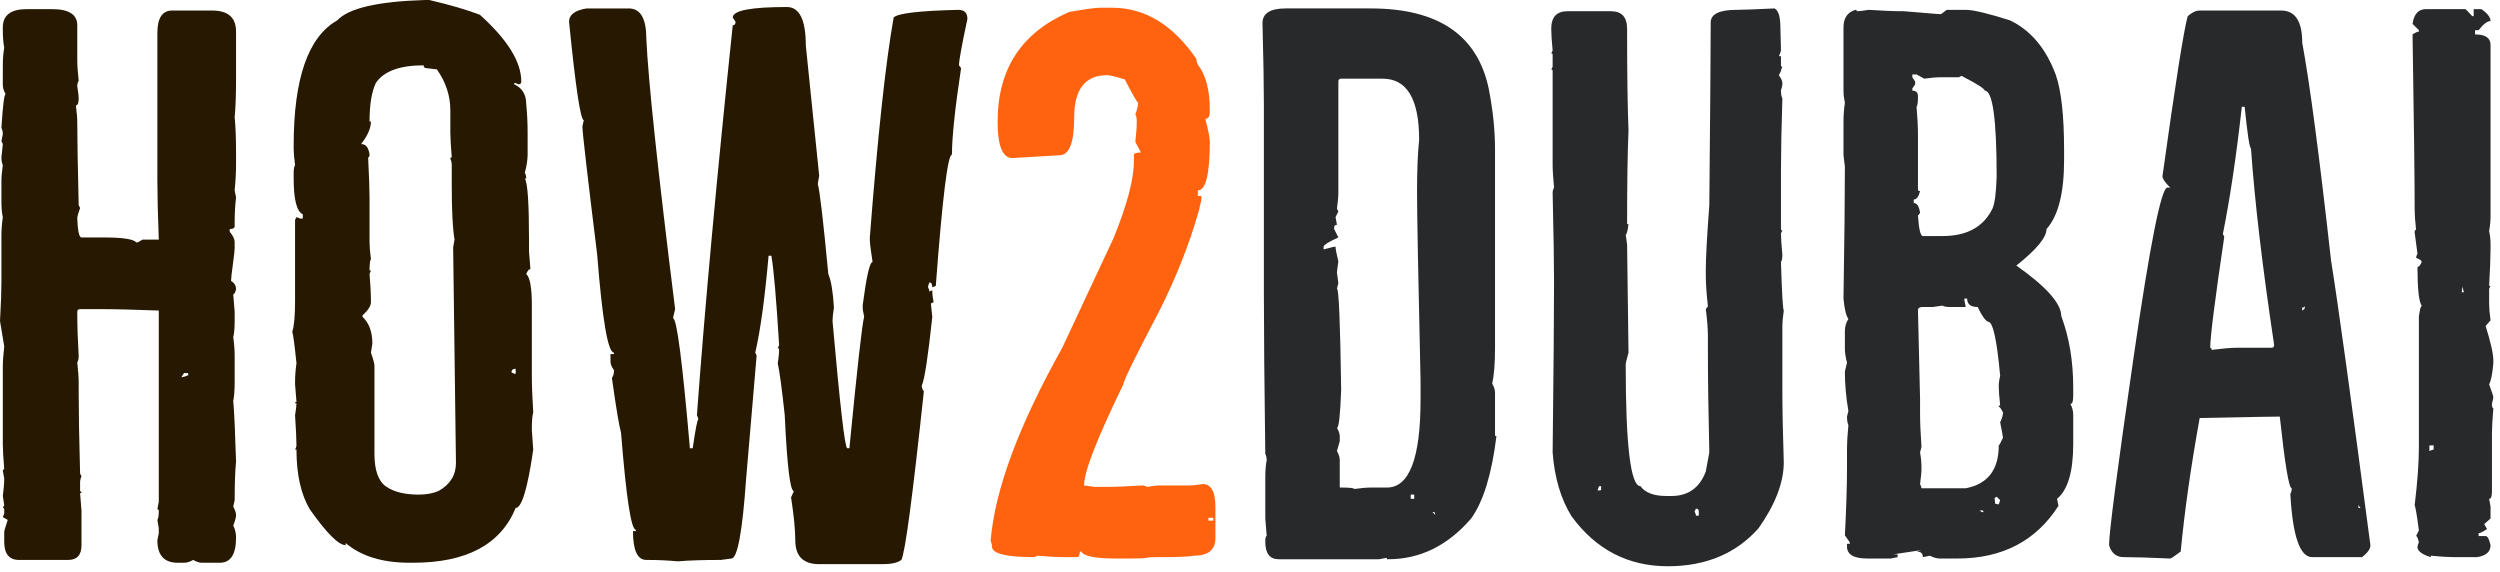
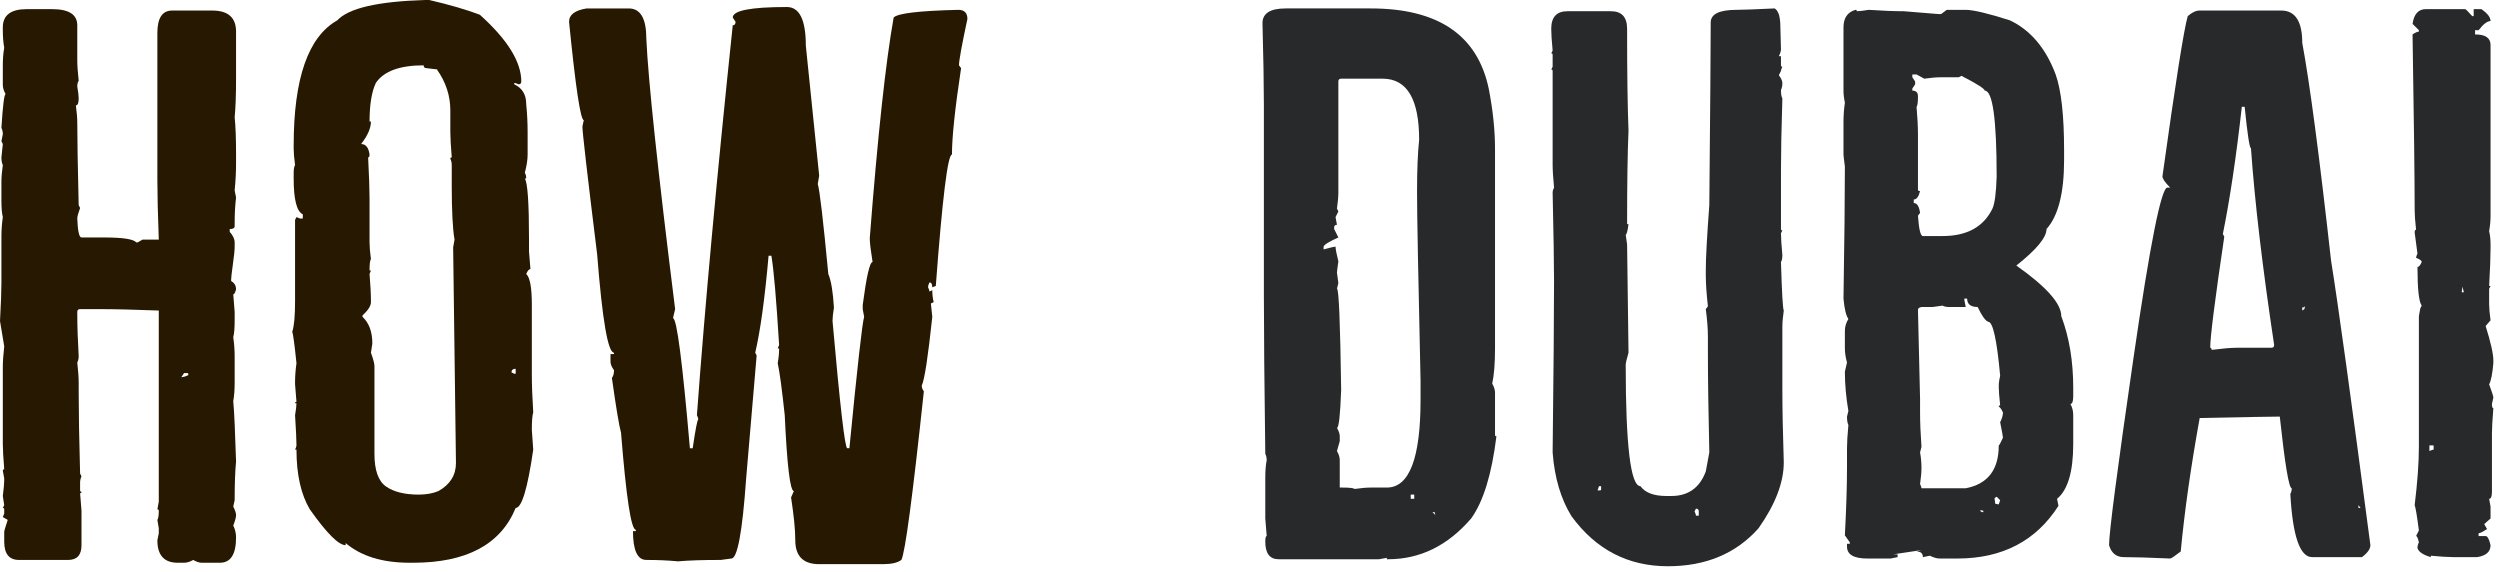
<svg xmlns="http://www.w3.org/2000/svg" width="100%" height="100%" viewBox="0 0 188 43" version="1.1" xml:space="preserve" style="fill-rule:evenodd;clip-rule:evenodd;stroke-linejoin:round;stroke-miterlimit:2;">
  <g>
    <path d="M3.91,0.687c1.268,-0 1.901,0.405 1.901,1.215l0,2.589c0,0.422 0.036,0.951 0.106,1.585c-0.07,0.105 -0.106,0.246 -0.106,0.422c0.071,0.423 0.106,0.722 0.106,0.898c0,0.353 -0.07,0.529 -0.211,0.529c0.07,0.528 0.105,0.951 0.105,1.268c0,1.232 0.036,3.311 0.106,6.234l0.106,0.211c-0.141,0.388 -0.212,0.652 -0.212,0.793c0.036,0.951 0.141,1.426 0.317,1.426l1.691,0c1.409,0 2.219,0.123 2.43,0.37l0.106,-0l0.37,-0.211l1.215,-0c-0.07,-1.902 -0.106,-3.399 -0.106,-4.491l0,-11.042c0,-1.127 0.37,-1.691 1.11,-1.691l3.011,0c1.198,0 1.796,0.529 1.796,1.585l0,3.54c0,1.233 -0.035,2.201 -0.105,2.906c0.07,0.634 0.105,1.567 0.105,2.8l0,0.687c0,0.634 -0.035,1.303 -0.105,2.007l0.105,0.529c-0.07,0.598 -0.105,1.232 -0.105,1.902l-0,0.264c-0,0.141 -0.123,0.211 -0.37,0.211l-0,0.211c0.247,0.282 0.37,0.546 0.37,0.793l-0,0.423c-0,0.176 -0.044,0.581 -0.132,1.215c-0.088,0.634 -0.132,1.021 -0.132,1.162l-0,0.106c0.246,0.141 0.369,0.352 0.369,0.634c-0.07,0.246 -0.14,0.37 -0.211,0.37l0.106,1.32l-0,0.687c-0,0.528 -0.035,0.933 -0.106,1.215c0.071,0.493 0.106,0.969 0.106,1.427l-0,2.007c-0,0.529 -0.035,0.987 -0.106,1.374c0.071,0.74 0.141,2.254 0.211,4.543c-0.07,0.705 -0.105,1.673 -0.105,2.906l-0.106,0.476c0.141,0.281 0.211,0.493 0.211,0.634c0,0.176 -0.07,0.44 -0.211,0.792c0.141,0.282 0.211,0.581 0.211,0.898c0,1.268 -0.405,1.902 -1.215,1.902l-1.373,0c-0.176,0 -0.388,-0.07 -0.634,-0.211c-0.247,0.141 -0.476,0.211 -0.687,0.211l-0.476,0c-1.021,0 -1.532,-0.563 -1.532,-1.69l0.106,-0.529l-0,-0.369l-0.106,-0.634c0.071,-0.106 0.106,-0.335 0.106,-0.687c-0,-0.071 -0.035,-0.106 -0.106,-0.106l0.106,-0.581l-0,-14.37c-1.867,-0.071 -3.346,-0.106 -4.438,-0.106l-1.479,-0c-0.141,-0 -0.212,0.07 -0.212,0.211l0,0.106c0,0.951 0.036,2.025 0.106,3.223c0,0.176 -0.035,0.334 -0.106,0.475c0.071,0.634 0.106,1.145 0.106,1.532l0,0.793c0,1.444 0.035,3.451 0.106,6.023l0.105,0.211c-0.07,0.141 -0.105,0.299 -0.105,0.475l-0,0.582c-0,0.07 0.035,0.105 0.105,0.105c0,0.071 -0.035,0.106 -0.105,0.106l0.105,1.321l0,2.588c0,0.74 -0.334,1.11 -1.003,1.11l-3.699,-0c-0.739,-0 -1.109,-0.458 -1.109,-1.374l-0,-0.739c-0,-0.071 0.088,-0.37 0.264,-0.898l-0.37,-0.212l0.106,-0.264l-0,-0.317c-0,-0.07 -0.035,-0.106 -0.106,-0.106l0.106,-0.211l-0.106,-0.687c0.071,-0.528 0.106,-0.968 0.106,-1.321l-0.106,-0.581c0,-0.07 0.036,-0.105 0.106,-0.105c-0.07,-0.881 -0.106,-1.515 -0.106,-1.902l0,-5.812c0,-0.387 0.036,-0.898 0.106,-1.532l-0.317,-1.902c0.07,-1.268 0.106,-2.236 0.106,-2.906l-0,-3.487c-0,-0.457 0.035,-0.933 0.105,-1.426c-0.07,-0.282 -0.105,-0.687 -0.105,-1.215l-0,-1.479c-0,-0.317 0.035,-0.722 0.105,-1.216c-0.07,-0.14 -0.105,-0.334 -0.105,-0.581l0.105,-1.003l-0.105,-0.212l0.105,-0.528c0,-0.176 -0.035,-0.335 -0.105,-0.476c0.105,-1.69 0.211,-2.536 0.317,-2.536c-0.141,-0.246 -0.212,-0.475 -0.212,-0.686l0,-1.48c0,-0.493 0.036,-0.933 0.106,-1.32c-0.07,-0.388 -0.106,-0.828 -0.106,-1.321l0,-0.212c0,-0.915 0.599,-1.373 1.797,-1.373l1.902,-0Zm9.932,27.367l-0.211,0.317l0.264,-0.053l0.264,-0.106l-0,-0.105l-0.053,-0.053l-0.264,-0Z" style="fill:#271801;fill-rule:nonzero;" />
    <path d="M31.963,-0l0.317,-0c1.515,0.352 2.783,0.722 3.804,1.109c2.078,1.867 3.117,3.54 3.117,5.019c0,0.141 -0.07,0.212 -0.211,0.212c-0.141,-0.071 -0.247,-0.106 -0.317,-0.106l-0,0.106c0.599,0.282 0.898,0.775 0.898,1.479c0.07,0.705 0.106,1.409 0.106,2.113l-0,1.691c-0,0.387 -0.071,0.845 -0.212,1.374c0.071,0.105 0.106,0.246 0.106,0.422l-0.106,0c0.212,0.317 0.317,1.849 0.317,4.597l0,0.898l0.106,1.321c-0.106,-0 -0.211,0.123 -0.317,0.369c0.282,0.247 0.423,1.022 0.423,2.325l-0,5.283c-0,0.74 0.035,1.673 0.105,2.8c-0.07,0.212 -0.105,0.652 -0.105,1.321c0.07,0.951 0.105,1.444 0.105,1.479c-0.422,2.924 -0.863,4.385 -1.32,4.385c-1.128,2.748 -3.699,4.121 -7.714,4.121l-0.264,0c-2.043,0 -3.645,-0.493 -4.808,-1.479l0,0.158c-0.528,0 -1.426,-0.898 -2.694,-2.694c-0.669,-1.127 -1.004,-2.624 -1.004,-4.491l-0.106,0c0.071,-0.141 0.106,-0.246 0.106,-0.317c0,-0.387 -0.035,-1.144 -0.106,-2.271c0.071,-0.423 0.106,-0.722 0.106,-0.899l-0.106,0c0,-0.07 0.036,-0.105 0.106,-0.105l-0.106,-1.321l0,-0.159c0,-0.457 0.036,-0.933 0.106,-1.426c-0.141,-1.374 -0.247,-2.166 -0.317,-2.377c0.141,-0.388 0.211,-1.163 0.211,-2.325l0,-6.076l0.106,-0.211l0.264,0.106l0.211,-0l0,-0.317c-0.457,-0.212 -0.686,-1.11 -0.686,-2.695l-0,-0.422c-0,-0.282 0.035,-0.476 0.105,-0.582c-0.07,-0.528 -0.105,-0.933 -0.105,-1.215l-0,-0.264c-0,-5.036 1.092,-8.171 3.275,-9.404c0.846,-0.916 3.047,-1.426 6.604,-1.532Zm0.106,5.125c-0.141,-0 -0.211,-0.071 -0.211,-0.212c-1.797,0 -2.994,0.441 -3.593,1.321c-0.317,0.669 -0.475,1.638 -0.475,2.906l0.105,-0c0,0.493 -0.246,1.057 -0.739,1.691c0.352,-0 0.563,0.264 0.634,0.792c-0,0.141 -0.036,0.211 -0.106,0.211c0.07,1.409 0.106,2.431 0.106,3.065l-0,3.328c-0,0.317 0.035,0.74 0.105,1.268c-0.07,0.07 -0.105,0.352 -0.105,0.845l0.105,0l-0.105,0.264c0.07,0.81 0.105,1.515 0.105,2.114c0,0.281 -0.211,0.616 -0.634,1.003l0,0.106c0.493,0.458 0.74,1.127 0.74,2.008l-0.106,0.687c0.176,0.493 0.264,0.827 0.264,1.003l0,6.604c0,1.233 0.291,2.052 0.872,2.457c0.581,0.405 1.4,0.608 2.457,0.608c0.563,-0 1.056,-0.088 1.479,-0.265c0.881,-0.493 1.321,-1.197 1.321,-2.113l-0.211,-16.219l0.105,-0.581c-0.141,-0.775 -0.211,-2.149 -0.211,-4.121l-0,-1.48c-0,-0.176 -0.035,-0.334 -0.106,-0.475c0,-0.07 0.035,-0.106 0.106,-0.106c-0.071,-0.88 -0.106,-1.514 -0.106,-1.902l0,-1.637c0,-1.092 -0.334,-2.114 -1.004,-3.065l0.106,0l-0.898,-0.105Zm6.393,22.876l0.211,0.106l0.106,-0l-0,-0.37l-0.106,-0c-0.141,0.035 -0.211,0.123 -0.211,0.264Z" style="fill:#271801;fill-rule:nonzero;" />
    <path d="M59.172,0.528c0.951,0 1.426,0.969 1.426,2.906l1.004,9.774c-0.071,0.387 -0.106,0.599 -0.106,0.634c0.141,0.423 0.405,2.677 0.793,6.762c0.211,0.493 0.352,1.339 0.422,2.536c-0.07,0.423 -0.105,0.758 -0.105,1.004c0.563,6.375 0.933,9.563 1.109,9.563l0.159,-0c0.598,-6.129 0.968,-9.422 1.109,-9.88l-0.106,-0.581l0,-0.317c0.282,-2.148 0.529,-3.223 0.74,-3.223c-0.141,-0.88 -0.211,-1.479 -0.211,-1.796c0.599,-7.713 1.197,-13.243 1.796,-16.589c0.282,-0.317 1.902,-0.511 4.861,-0.581c0.457,-0 0.686,0.229 0.686,0.686c-0.422,1.973 -0.634,3.135 -0.634,3.487l0.159,0.212c-0.458,3.029 -0.687,5.195 -0.687,6.498c-0.317,-0 -0.722,3.293 -1.215,9.88l-0.264,0.105c-0,-0.246 -0.071,-0.37 -0.212,-0.37c-0.07,0.141 -0.105,0.265 -0.105,0.37c0.07,0.141 0.105,0.247 0.105,0.317l0.212,-0.105c-0,0.317 0.035,0.616 0.105,0.898l-0.211,0.105l0.106,1.004c-0.317,2.994 -0.581,4.72 -0.793,5.178c0,0.141 0.053,0.281 0.159,0.422c-0.846,7.925 -1.409,12.152 -1.691,12.68c-0.282,0.211 -0.739,0.317 -1.373,0.317l-4.808,-0c-1.198,-0 -1.796,-0.599 -1.796,-1.796c-0,-0.775 -0.106,-1.849 -0.317,-3.223l0.211,-0.476c-0.282,0 -0.511,-1.902 -0.687,-5.705c-0.211,-1.973 -0.387,-3.276 -0.528,-3.91c0.07,-0.387 0.105,-0.757 0.105,-1.109l-0.105,-0l0.105,-0.265c-0.211,-3.451 -0.405,-5.688 -0.581,-6.709l-0.211,-0c-0.282,3.205 -0.616,5.635 -1.004,7.291l0.106,0.211l-0.793,9.298c-0.281,3.98 -0.651,5.97 -1.109,5.97l-0.793,0.106c-1.338,-0 -2.412,0.035 -3.222,0.106c-0.74,-0.071 -1.532,-0.106 -2.378,-0.106c-0.669,-0 -1.004,-0.722 -1.004,-2.166l0.212,-0l-0,-0.106c-0.352,0 -0.722,-2.43 -1.11,-7.291c-0.141,-0.493 -0.37,-1.866 -0.687,-4.121c0.106,-0.14 0.159,-0.334 0.159,-0.581c-0.176,-0.246 -0.264,-0.458 -0.264,-0.634l-0,-0.581l0.264,0l-0,-0.105c-0.458,-0 -0.881,-2.466 -1.268,-7.397c-0.74,-5.987 -1.109,-9.193 -1.109,-9.615l0.105,-0.476c-0.246,0 -0.616,-2.465 -1.109,-7.396c-0,-0.529 0.44,-0.863 1.321,-1.004l3.169,-0c0.881,-0 1.321,0.757 1.321,2.272c0.141,3.134 0.863,9.915 2.166,20.34c-0.105,0.423 -0.158,0.652 -0.158,0.687c0.282,-0 0.704,3.258 1.268,9.774l0.211,-0c0.211,-1.444 0.352,-2.166 0.423,-2.166c-0,-0.071 -0.035,-0.177 -0.106,-0.317c0.599,-8.172 1.497,-17.946 2.695,-29.322c0.14,-0 0.211,-0.088 0.211,-0.264l-0.211,-0.317c-0,-0.529 1.356,-0.793 4.068,-0.793Z" style="fill:#271801;fill-rule:nonzero;" />
-     <path d="M82.735,0.581l0.898,0c2.465,0 4.578,1.286 6.34,3.857c-0,0.141 0.035,0.282 0.105,0.423c0.599,0.774 0.898,1.901 0.898,3.381l0,0.158c0,0.352 -0.105,0.529 -0.317,0.529l0,0.105c0.212,0.775 0.317,1.321 0.317,1.638c0,2.43 -0.299,3.645 -0.898,3.645l0,0.423l0.264,0l0,0.317c-0.105,0.387 -0.158,0.616 -0.158,0.687c-0.705,2.501 -1.691,5.019 -2.959,7.555c-1.831,3.487 -2.747,5.353 -2.747,5.6c-1.972,4.05 -2.959,6.586 -2.959,7.608l0.793,0.105l0.845,0c0.74,0 1.656,-0.035 2.747,-0.105c0.106,-0 0.229,0.035 0.37,0.105c0.388,-0.07 0.705,-0.105 0.951,-0.105l2.219,-0c0.247,-0 0.581,-0.035 1.004,-0.106c0.634,0 0.951,0.581 0.951,1.744l-0,2.324c-0,0.881 -0.546,1.321 -1.638,1.321c-0.387,0.07 -1.109,0.106 -2.166,0.106l-0.581,-0c-0.387,-0 -0.652,0.017 -0.793,0.052c-0.14,0.036 -0.563,0.053 -1.267,0.053l-1.004,0c-1.585,0 -2.466,-0.176 -2.642,-0.528l-0.106,-0c0,0.282 -0.07,0.423 -0.211,0.423l-0.898,-0c-0.599,-0 -1.286,-0.036 -2.06,-0.106l-0.265,0.106c-2.113,-0 -3.17,-0.265 -3.17,-0.793c0,-0.141 -0.035,-0.282 -0.105,-0.423c0.317,-3.839 2.113,-8.682 5.389,-14.528l3.856,-8.242c1.022,-2.501 1.532,-4.438 1.532,-5.812l0,-0.422c0,-0.141 0.177,-0.212 0.529,-0.212l-0.423,-0.792c0.071,-0.599 0.106,-1.109 0.106,-1.532l-0,-0.106c-0,-0.176 -0.035,-0.317 -0.106,-0.422c0.141,-0.388 0.211,-0.687 0.211,-0.899c-0.07,0 -0.405,-0.581 -1.003,-1.743c-0.705,-0.211 -1.145,-0.317 -1.321,-0.317c-1.656,0 -2.483,1.057 -2.483,3.17c-0,1.902 -0.37,2.853 -1.11,2.853l-3.539,0.211c-0.74,0 -1.11,-0.916 -1.11,-2.747c0,-3.945 1.796,-6.692 5.389,-8.242c1.197,-0.211 1.972,-0.317 2.325,-0.317Zm8.136,38.356l-0,0.211l0.369,0l0,-0.211l-0.369,0Z" style="fill:#ff6310;fill-rule:nonzero;" />
    <path d="M96.682,0.634l6.393,-0c5.072,-0 8.03,2.008 8.876,6.023c0.317,1.62 0.475,3.134 0.475,4.543l0,15.005c0,1.127 -0.07,2.007 -0.211,2.641c0.141,0.247 0.211,0.476 0.211,0.687l0,3.17c0,0.07 0.035,0.106 0.106,0.106c-0.353,2.852 -0.986,4.913 -1.902,6.181c-1.761,2.043 -3.839,3.064 -6.234,3.064l-0.106,0l-0,-0.106l-0.581,0.106l-7.555,0c-0.669,0 -1.004,-0.44 -1.004,-1.321c0,-0.281 0.035,-0.422 0.106,-0.422l-0.106,-1.321l0,-3.064c0,-0.529 0.035,-0.969 0.106,-1.321c-0,-0.176 -0.036,-0.335 -0.106,-0.476c-0.07,-5.248 -0.106,-9.228 -0.106,-11.94l0,-14.317c0,-1.479 -0.035,-3.522 -0.105,-6.129c-0,-0.739 0.581,-1.109 1.743,-1.109Zm3.963,5.494l-0,8.348c-0,0.317 -0.036,0.722 -0.106,1.215l0.106,0.211l-0.212,0.423l0.106,0.581c-0.141,0 -0.211,0.071 -0.211,0.211l-0,0.106l0.317,0.634c-0.705,0.317 -1.075,0.546 -1.11,0.687l0,0.211c0.528,-0.141 0.828,-0.211 0.898,-0.211c0,0.176 0.071,0.546 0.212,1.109c-0.071,0.494 -0.106,0.775 -0.106,0.846l0.106,0.792l-0.106,0.423c0.141,-0 0.246,2.536 0.317,7.608c-0.071,1.902 -0.176,2.853 -0.317,2.853c0.141,0.246 0.211,0.457 0.211,0.634l0,0.369l-0.211,0.74c0.141,0.247 0.211,0.475 0.211,0.687l0,2.06l0.212,0c0.528,0 0.827,0.035 0.898,0.106c0.493,-0.071 0.898,-0.106 1.215,-0.106l1.215,0c1.691,0 2.536,-2.201 2.536,-6.604l-0,-1.426c-0.176,-7.819 -0.264,-12.557 -0.264,-14.212c-0,-1.62 0.053,-2.923 0.158,-3.909c0,-3.065 -0.916,-4.597 -2.747,-4.597l-3.117,0c-0.141,0 -0.211,0.071 -0.211,0.211Zm7.079,32.386l0.211,0.212l-0.052,-0.212l-0.159,0Zm-1.374,-1.32l-0.264,-0l0,0.317l0.264,-0l0,-0.317Z" style="fill:#28292a;fill-rule:nonzero;" />
    <path d="M133.453,0.634c0.247,0.141 0.388,0.511 0.423,1.109l0.053,1.955c-0,0.141 -0.053,0.317 -0.159,0.529l0.159,-0l-0,0.686c-0,0.071 0.035,0.106 0.105,0.106c-0.07,0.141 -0.105,0.247 -0.105,0.317l-0.159,0.317c0.176,0.247 0.264,0.44 0.264,0.581c0,0.211 -0.035,0.388 -0.105,0.528c-0,0.317 0.035,0.529 0.105,0.634c-0.07,2.29 -0.105,4.086 -0.105,5.389l-0,4.438c-0,0.071 0.035,0.106 0.105,0.106l-0.105,0.211c-0,0.352 0.035,0.898 0.105,1.638c0,0.246 -0.035,0.423 -0.105,0.528c0.07,2.325 0.14,3.54 0.211,3.646c-0.071,0.493 -0.106,0.898 -0.106,1.215l0,4.702c0,1.479 0.035,3.311 0.106,5.494c-0,1.515 -0.634,3.17 -1.902,4.967c-1.691,1.901 -3.962,2.852 -6.815,2.852c-2.994,0 -5.407,-1.25 -7.238,-3.751c-0.81,-1.303 -1.286,-2.905 -1.427,-4.807c0.071,-6.129 0.106,-10.426 0.106,-12.891c-0,-1.233 -0.035,-3.452 -0.106,-6.657c0,-0.106 0.035,-0.229 0.106,-0.37c-0.071,-0.74 -0.106,-1.321 -0.106,-1.743l0,-7.027c0,-0.07 -0.035,-0.106 -0.105,-0.106l0.105,-0.211l0,-0.898c0,-0.071 -0.035,-0.106 -0.105,-0.106l0.105,-0.211c-0.07,-0.74 -0.105,-1.286 -0.105,-1.638c-0,-0.88 0.405,-1.321 1.215,-1.321l3.275,0c0.81,0 1.215,0.441 1.215,1.321l0,0.106c0,3.275 0.036,5.794 0.106,7.555c-0.07,1.585 -0.106,3.927 -0.106,7.026l0.106,0c-0.07,0.529 -0.141,0.793 -0.211,0.793l0.105,0.739c0.071,4.896 0.106,7.608 0.106,8.137c-0.141,0.493 -0.211,0.792 -0.211,0.898c-0,6.093 0.37,9.14 1.109,9.14c0.352,0.493 1.004,0.739 1.955,0.739l0.37,0c1.268,0 2.131,-0.616 2.589,-1.849l0.264,-1.426c-0.071,-3.065 -0.106,-5.601 -0.106,-7.608l0,-1.11c0,-0.563 -0.053,-1.25 -0.158,-2.06l0.158,-0.211c-0.106,-0.951 -0.158,-1.726 -0.158,-2.325l-0,-0.423c-0,-0.88 0.088,-2.5 0.264,-4.86c0.07,-7.432 0.105,-12.011 0.105,-13.736c0,-0.634 0.652,-0.951 1.955,-0.951c0.423,-0 1.374,-0.036 2.853,-0.106Zm-5.917,37.616l-0.106,0.212c0.071,0.14 0.106,0.246 0.106,0.317l0.211,-0l0,-0.317c0,-0.141 -0.07,-0.212 -0.211,-0.212Zm-7.291,-1.69l-0.106,0.317l0.212,-0l0.053,-0.053l-0,-0.264l-0.159,-0Z" style="fill:#28292a;fill-rule:nonzero;" />
    <path d="M139.529,0.74c0.07,-0 0.105,0.035 0.105,0.105c0.177,0 0.476,-0.035 0.899,-0.105c1.021,0.07 1.901,0.105 2.641,0.105c0.071,0 0.502,0.036 1.295,0.106c0.792,0.07 1.223,0.106 1.294,0.106l0.211,-0l0.423,-0.317l1.426,-0c0.564,-0 1.673,0.264 3.329,0.792c1.549,0.74 2.694,2.096 3.434,4.068c0.422,1.198 0.634,3.1 0.634,5.706l-0,0.74c-0,2.465 -0.44,4.191 -1.321,5.177c-0,0.634 -0.757,1.55 -2.272,2.747c2.254,1.585 3.381,2.853 3.381,3.804c0.599,1.585 0.899,3.382 0.899,5.389l-0,0.634c-0,0.388 -0.071,0.581 -0.212,0.581c0.141,0.247 0.212,0.529 0.212,0.846l-0,2.166c-0,2.078 -0.405,3.451 -1.216,4.121l0.106,0.528c-1.69,2.641 -4.226,3.962 -7.608,3.962l-1.32,0c-0.212,0 -0.458,-0.07 -0.74,-0.211l-0.528,0.106c-0,-0.282 -0.159,-0.423 -0.476,-0.423l0.37,-0.106l-2.113,0.317l0.317,0l-0,0.212l-0.529,0.105l-1.743,0c-1.022,0 -1.532,-0.299 -1.532,-0.898l-0,-0.211l0.211,-0l0,-0.106l-0.37,-0.528c0.106,-2.043 0.159,-3.734 0.159,-5.072l-0,-1.479c-0,-0.423 0.035,-1.004 0.105,-1.744c-0.07,-0.141 -0.105,-0.352 -0.105,-0.634l0.105,-0.422c-0.176,-1.022 -0.264,-2.008 -0.264,-2.959l0.159,-0.687c-0.106,-0.387 -0.159,-0.739 -0.159,-1.056l0,-1.321c0,-0.317 0.088,-0.617 0.264,-0.898c-0.176,-0.247 -0.299,-0.758 -0.369,-1.532c0.07,-4.333 0.105,-7.643 0.105,-9.933c-0.07,-0.528 -0.105,-0.828 -0.105,-0.898l-0,-2.483c-0,-0.458 0.035,-0.933 0.105,-1.427c-0.07,-0.317 -0.105,-0.616 -0.105,-0.898l-0,-4.755c-0,-0.704 0.299,-1.144 0.898,-1.32Zm4.279,4.86l0,0.211l0.211,0.317l0,0.212l-0.211,0.317l0,0.158c0.282,0 0.423,0.141 0.423,0.423c-0,0.458 -0.035,0.722 -0.106,0.792c0.071,0.811 0.106,1.515 0.106,2.114l-0,4.121c-0,0.07 0.053,0.105 0.158,0.105c-0.105,0.423 -0.264,0.634 -0.475,0.634l-0,0.264c0.246,0 0.405,0.247 0.475,0.74l-0.158,0.211c0.07,1.022 0.193,1.532 0.37,1.532l1.479,0c1.831,0 3.082,-0.686 3.751,-2.06c0.176,-0.387 0.282,-1.197 0.317,-2.43c-0,-4.297 -0.299,-6.446 -0.898,-6.446c-0,-0.141 -0.581,-0.51 -1.744,-1.109l-0.211,0.105l-1.321,0c-0.352,0 -0.775,0.036 -1.268,0.106l-0.581,-0.317l-0.317,0Zm3.91,16.854l-0,0.105l0.105,0.528l-1.215,0c-0.246,0 -0.422,-0.035 -0.528,-0.105l-0.74,0.105l-0.845,0c-0.176,0.036 -0.264,0.106 -0.264,0.212l0.158,6.709l0,1.004c0,0.74 0.035,1.603 0.106,2.589l-0.106,0.423c0.071,0.387 0.106,0.775 0.106,1.162c-0,0.317 -0.035,0.722 -0.106,1.215c0.071,0.141 0.106,0.247 0.106,0.317l3.328,0c1.656,-0.317 2.483,-1.391 2.483,-3.223c0.036,0 0.141,-0.193 0.317,-0.581c0,-0.07 -0.07,-0.458 -0.211,-1.162c0.141,-0.282 0.211,-0.528 0.211,-0.74c-0.14,-0.282 -0.246,-0.422 -0.317,-0.422c0,-0.071 0.036,-0.106 0.106,-0.106c-0.07,-0.634 -0.106,-1.11 -0.106,-1.427c0,-0.246 0.036,-0.51 0.106,-0.792c-0.246,-2.712 -0.546,-4.068 -0.898,-4.068c-0.211,-0.07 -0.476,-0.44 -0.793,-1.11c-0.528,0 -0.792,-0.211 -0.792,-0.633l-0.211,-0Zm2.588,15.479l0.106,-0.317l-0.264,-0.264l-0.159,0.106l0.053,0.422l0.264,0.053Zm-1.373,0.529l0.053,-0l0.052,0.052l0.106,0l0,-0.105l-0.211,-0.053l-0,0.106Z" style="fill:#28292a;fill-rule:nonzero;" />
    <path d="M165.416,0.792l6.129,0c1.056,0 1.585,0.811 1.585,2.431c0.563,3.029 1.285,8.488 2.166,16.378c0.528,3.275 1.514,10.407 2.958,21.396c0,0.282 -0.211,0.582 -0.634,0.899l-3.751,-0c-0.915,-0 -1.461,-1.585 -1.637,-4.755c0.07,-0.106 0.105,-0.247 0.105,-0.423c-0.211,0 -0.51,-1.796 -0.898,-5.389l-0.106,0c-0.457,0 -2.43,0.035 -5.917,0.106c-0.669,3.698 -1.144,7.044 -1.426,10.038c-0.458,0.352 -0.722,0.528 -0.793,0.528c-1.549,-0.07 -2.712,-0.105 -3.487,-0.105c-0.563,-0 -0.933,-0.3 -1.109,-0.899c0,-0.951 0.616,-5.67 1.849,-14.158c1.233,-8.489 2.078,-12.733 2.536,-12.733l0.211,0c-0.387,-0.387 -0.581,-0.669 -0.581,-0.845c0.986,-7.08 1.62,-11.095 1.902,-12.046c0.317,-0.282 0.617,-0.423 0.898,-0.423Zm3.17,7.238c-0.422,3.769 -0.898,6.957 -1.426,9.563l0.105,0.211c-0.704,4.755 -1.056,7.538 -1.056,8.348c0.07,-0 0.105,0.053 0.105,0.158c0.846,-0.105 1.462,-0.158 1.85,-0.158l2.641,-0c0.141,-0 0.211,-0.071 0.211,-0.212c-0.88,-5.846 -1.461,-10.777 -1.743,-14.792c-0.106,-0 -0.264,-1.04 -0.475,-3.118l-0.212,0Zm4.544,15.057l-0,0.265l0.158,-0.106l0.053,-0.211l-0.158,0.105l-0.053,-0.053Zm4.226,15.11l0.159,0l-0.159,-0.211l0,0.211Z" style="fill:#28292a;fill-rule:nonzero;" />
    <path d="M182.428,0.687l2.959,-0c0.035,-0 0.211,0.176 0.528,0.528l0.106,0l-0,-0.528l0.581,-0c0.458,0.317 0.687,0.616 0.687,0.898c-0.247,-0 -0.546,0.229 -0.898,0.687l-0.265,-0l0,0.317c0.775,-0 1.163,0.264 1.163,0.792l-0,12.891c-0,0.352 -0.036,0.722 -0.106,1.11c0.07,0.281 0.106,0.616 0.106,1.003l-0,0.317c-0,0.634 -0.036,1.568 -0.106,2.801l0.106,-0l-0.106,0.211l0,1.162c0,0.282 0.035,0.687 0.106,1.215l-0.37,0.423c0.387,1.233 0.581,2.096 0.581,2.589l0,0.211c-0.07,0.81 -0.176,1.338 -0.317,1.585c0.211,0.564 0.317,0.898 0.317,1.004l-0.106,0.475c0,0.212 0.036,0.317 0.106,0.317c-0.07,0.881 -0.106,1.515 -0.106,1.902l0,4.385c0,0.352 -0.07,0.529 -0.211,0.529l0.106,0.581l-0,0.898l-0.476,0.423l0.212,0.369c-0.317,0.212 -0.529,0.317 -0.634,0.317l-0,0.212l0.528,-0c0.141,-0 0.264,0.229 0.37,0.686c-0,0.494 -0.335,0.793 -1.004,0.899l-1.796,-0c-0.388,-0 -0.951,-0.036 -1.691,-0.106l-0,0.106c-0.599,-0.177 -0.933,-0.405 -1.004,-0.687c0,-0.141 0.035,-0.282 0.106,-0.423c-0.071,-0.317 -0.141,-0.475 -0.211,-0.475l0.211,-0.423c-0.141,-1.092 -0.247,-1.726 -0.317,-1.902c0.211,-1.726 0.317,-3.187 0.317,-4.385l-0,-9.827l0.105,-0.581l0.106,-0.211c-0.211,-0.282 -0.317,-1.251 -0.317,-2.906c0.106,0 0.211,-0.123 0.317,-0.37c0,-0.105 -0.141,-0.211 -0.422,-0.317c-0,-0.07 0.035,-0.176 0.105,-0.317l-0.211,-1.585c-0,-0.141 0.035,-0.211 0.106,-0.211c-0.071,-0.634 -0.106,-1.127 -0.106,-1.479c-0,-2.219 -0.053,-6.622 -0.159,-13.208c0.212,-0.141 0.37,-0.212 0.476,-0.212l-0,-0.105l-0.476,-0.476c0.106,-0.739 0.441,-1.109 1.004,-1.109Zm0.264,32.808l0,0.423c0.141,-0.07 0.247,-0.106 0.317,-0.106l0,-0.317l-0.317,0Zm2.589,-11.517l-0.106,-0.423l-0.052,0.423l0.158,0Z" style="fill:#28292a;fill-rule:nonzero;" />
  </g>
</svg>